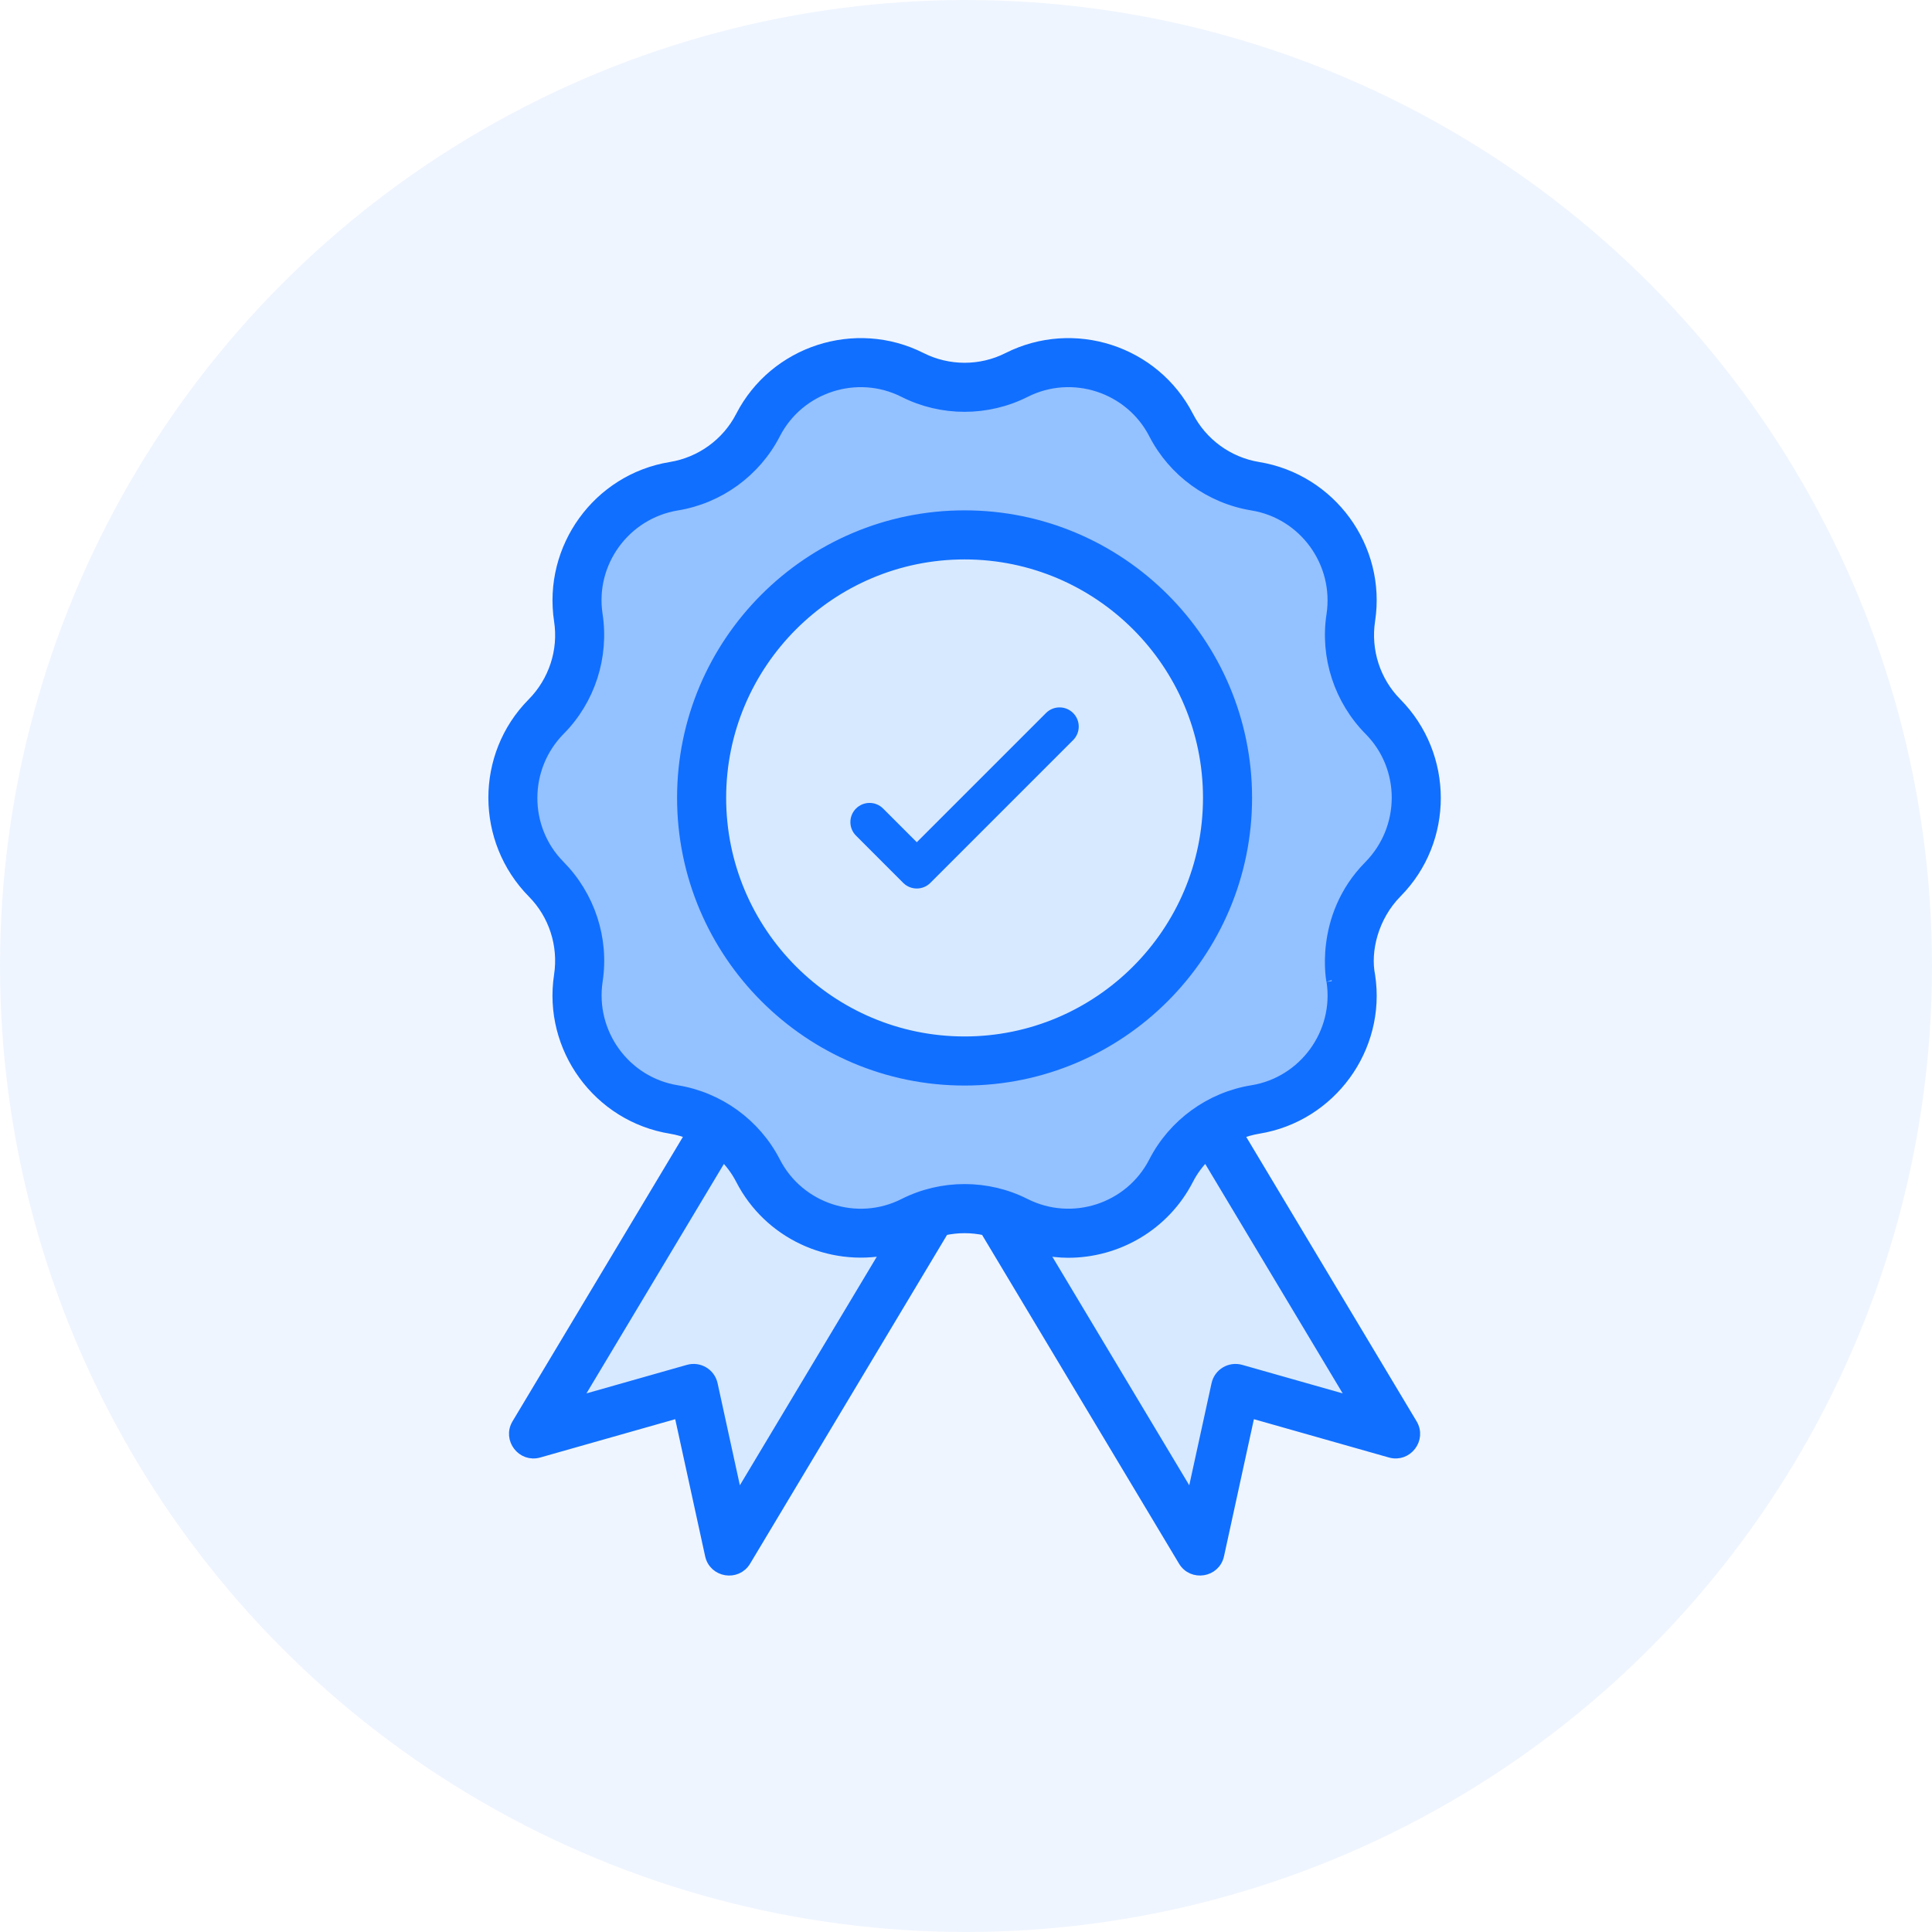
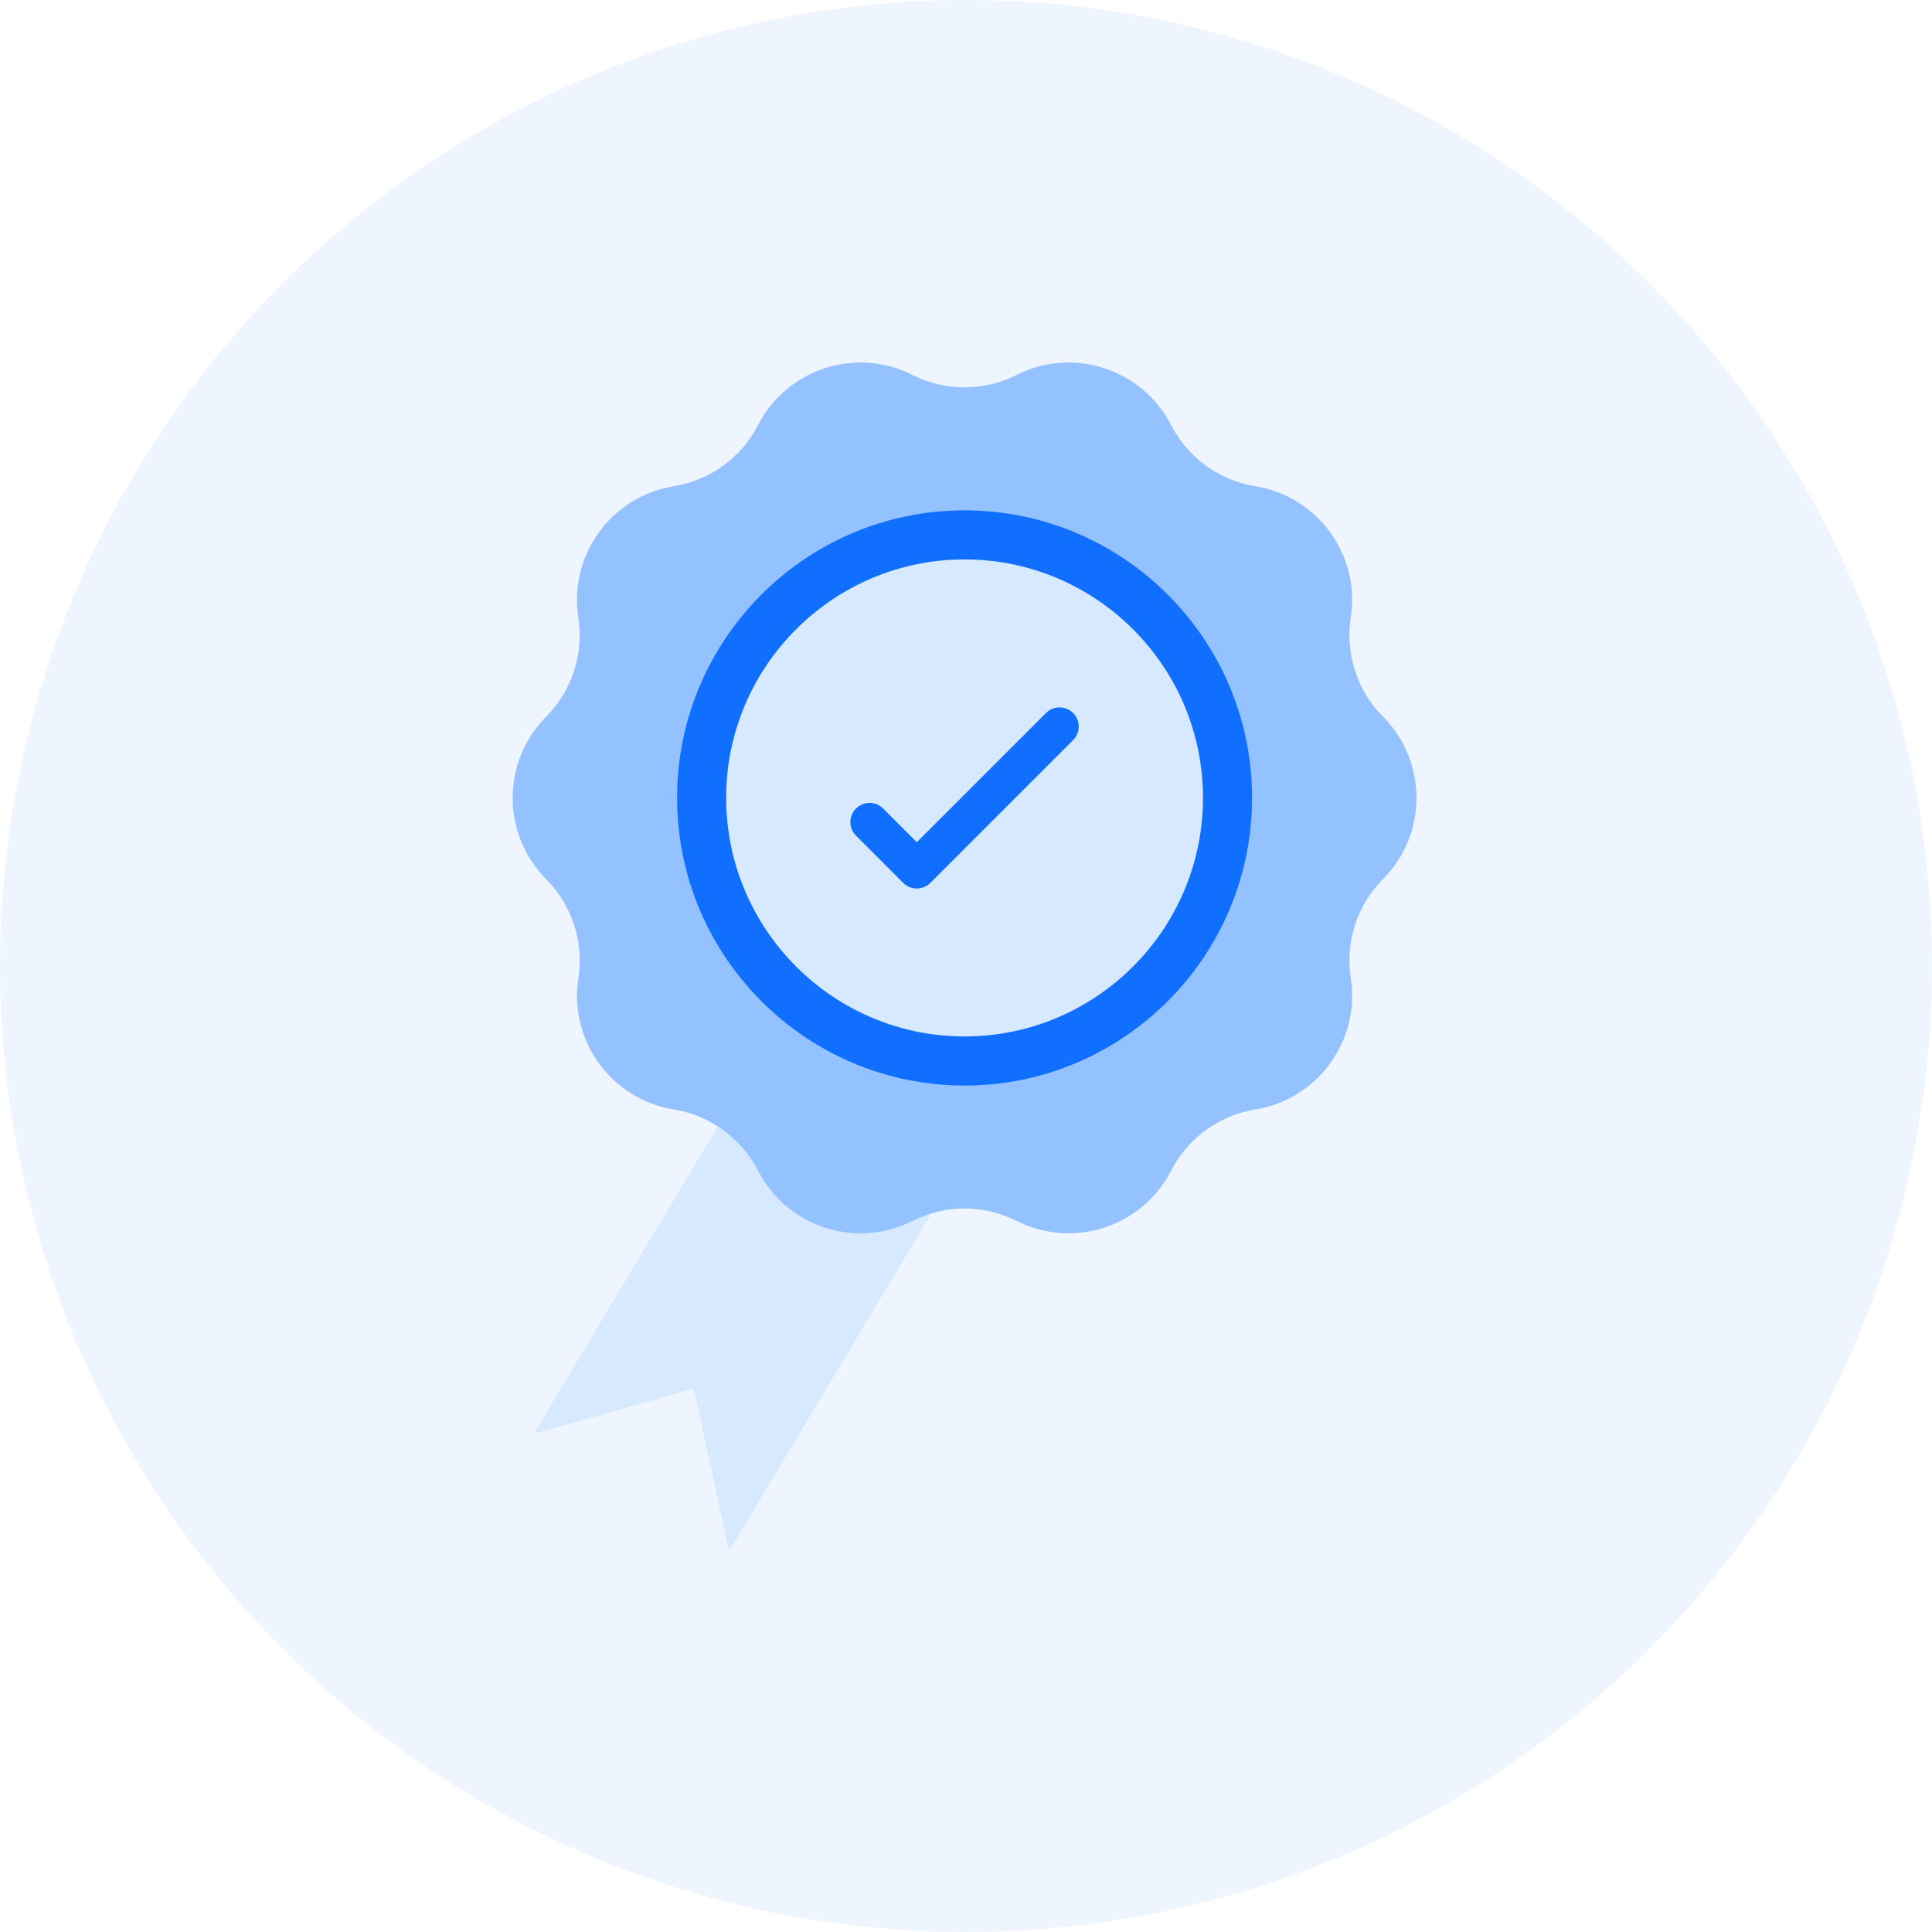
<svg xmlns="http://www.w3.org/2000/svg" width="90" height="90" viewBox="0 0 90 90" fill="none">
  <circle cx="45" cy="45" r="45" fill="#5C9EFF" fill-opacity="0.1" />
  <path d="M47.738 49.26L33.964 72.253L32.312 64.68L24.856 66.796L38.63 43.804L47.738 49.26Z" fill="#D7E9FF" />
-   <path d="M42.128 49.26L55.903 72.253L57.554 64.68L65.01 66.796L51.236 43.804L42.128 49.26Z" fill="#D7E9FF" />
  <path d="M62.923 45.553L62.926 45.573C63.371 48.486 61.384 51.214 58.475 51.685L58.474 51.685C56.789 51.958 55.334 53.015 54.555 54.534C53.207 57.16 49.991 58.206 47.356 56.875L47.354 56.874C45.832 56.105 44.035 56.105 42.513 56.874L42.51 56.875C39.875 58.206 36.66 57.16 35.312 54.534C34.532 53.015 33.077 51.957 31.392 51.685L31.391 51.685C28.482 51.214 26.496 48.486 26.941 45.573L26.944 45.553C27.2 43.876 26.648 42.176 25.456 40.969L25.431 40.943C23.364 38.85 23.365 35.483 25.435 33.392L25.452 33.374C26.647 32.167 27.2 30.465 26.943 28.786L26.94 28.762C26.495 25.852 28.477 23.126 31.383 22.651L31.4 22.648C33.081 22.374 34.532 21.318 35.31 19.804L35.31 19.804C36.659 17.18 39.873 16.135 42.507 17.465L42.513 17.468C44.035 18.237 45.832 18.237 47.354 17.468L47.359 17.465C49.993 16.135 53.207 17.18 54.556 19.804L54.557 19.804C55.335 21.318 56.786 22.374 58.467 22.648L58.484 22.651C61.39 23.126 63.371 25.852 62.927 28.762L62.923 28.786C62.667 30.465 63.22 32.167 64.415 33.374L64.432 33.392C66.501 35.483 66.503 38.849 64.436 40.943L64.411 40.969C63.218 42.176 62.666 43.876 62.923 45.553Z" fill="#94C1FF" />
  <path d="M56.683 37.166C56.683 43.665 51.422 48.926 44.933 48.926C38.445 48.926 33.184 43.666 33.184 37.166C33.184 30.678 38.444 25.417 44.933 25.417C51.422 25.417 56.683 30.678 56.683 37.166Z" fill="#D7E9FF" stroke="#116FFF" />
-   <path d="M57.684 52.829C57.983 52.71 58.295 52.619 58.618 52.566C61.997 52.019 64.325 48.822 63.811 45.455C63.577 44.294 63.954 42.702 65.072 41.571C67.471 39.142 67.469 35.191 65.05 32.747C64.058 31.744 63.593 30.315 63.81 28.897C64.325 25.518 62.001 22.322 58.611 21.768C57.216 21.54 55.997 20.653 55.351 19.396C53.784 16.348 50.021 15.122 46.951 16.671C45.688 17.31 44.178 17.309 42.91 16.669C39.849 15.124 36.084 16.346 34.516 19.395C33.87 20.653 32.65 21.54 31.238 21.77C27.865 22.321 25.541 25.518 26.06 28.921C26.273 30.314 25.808 31.744 24.799 32.763C22.398 35.191 22.396 39.141 24.82 41.596C25.81 42.598 26.274 44.027 26.058 45.438C25.541 48.821 27.871 52.019 31.25 52.566C31.572 52.619 31.884 52.709 32.183 52.828L24.09 66.338C23.675 67.03 24.326 67.878 25.1 67.655L31.642 65.798L33.092 72.443C33.263 73.234 34.316 73.404 34.73 72.711L43.96 57.303C44.601 57.161 45.266 57.161 45.907 57.303L55.137 72.711C55.547 73.4 56.603 73.237 56.775 72.443L58.224 65.798L64.767 67.655C65.541 67.877 66.193 67.031 65.776 66.338L57.684 52.829ZM34.356 69.86L33.184 64.49C33.075 63.987 32.565 63.681 32.068 63.821L26.781 65.322L33.677 53.809C34.011 54.138 34.299 54.516 34.517 54.942C35.823 57.483 38.651 58.753 41.333 58.213L34.356 69.86ZM42.108 56.078C39.922 57.185 37.226 56.309 36.106 54.126C35.201 52.362 33.491 51.12 31.534 50.803C29.119 50.412 27.455 48.126 27.826 45.688C28.123 43.742 27.476 41.743 26.066 40.316C24.351 38.579 24.352 35.755 26.087 34.002C27.473 32.601 28.124 30.601 27.822 28.627C27.454 26.212 29.115 23.927 31.544 23.53C33.495 23.211 35.2 21.971 36.105 20.212C37.223 18.036 39.912 17.156 42.11 18.265C43.877 19.158 45.988 19.157 47.762 18.263C49.951 17.158 52.642 18.033 53.762 20.212C54.666 21.971 56.371 23.211 58.34 23.532C60.751 23.927 62.413 26.212 62.041 28.651C61.743 30.6 62.393 32.6 63.797 34.02C65.514 35.755 65.515 38.579 63.775 40.341C61.38 42.767 62.065 45.876 62.043 45.707C62.412 48.126 60.747 50.412 58.332 50.803C56.374 51.12 54.666 52.362 53.76 54.126C52.641 56.308 49.95 57.184 47.756 56.077C45.988 55.185 43.877 55.185 42.108 56.078ZM57.798 63.821C57.299 63.682 56.791 63.988 56.682 64.49L55.51 69.86L48.532 58.211C48.94 58.293 49.351 58.342 49.76 58.342C52.039 58.342 54.242 57.097 55.349 54.942C55.567 54.516 55.855 54.138 56.189 53.809L63.086 65.322L57.798 63.821Z" fill="#116FFF" stroke="#116FFF" stroke-width="0.5" />
  <path d="M58.076 37.166C58.076 29.919 52.18 24.024 44.933 24.024C37.687 24.024 31.791 29.919 31.791 37.166C31.791 44.418 37.687 50.319 44.933 50.319C52.18 50.319 58.076 44.418 58.076 37.166V37.166ZM44.933 48.532C38.671 48.532 33.577 43.434 33.577 37.166C33.577 30.905 38.671 25.81 44.933 25.81C51.196 25.81 56.29 30.905 56.29 37.166C56.29 43.434 51.195 48.532 44.933 48.532V48.532Z" fill="#116FFF" stroke="#116FFF" stroke-width="0.5" />
  <path d="M48.727 33.215L42.708 39.234L41.139 37.665C40.79 37.316 40.225 37.316 39.876 37.665C39.527 38.014 39.527 38.579 39.876 38.928L42.076 41.129C42.425 41.477 42.99 41.477 43.339 41.129L49.99 34.477C50.339 34.129 50.339 33.563 49.99 33.215C49.641 32.866 49.076 32.866 48.727 33.215V33.215Z" fill="#116FFF" />
</svg>